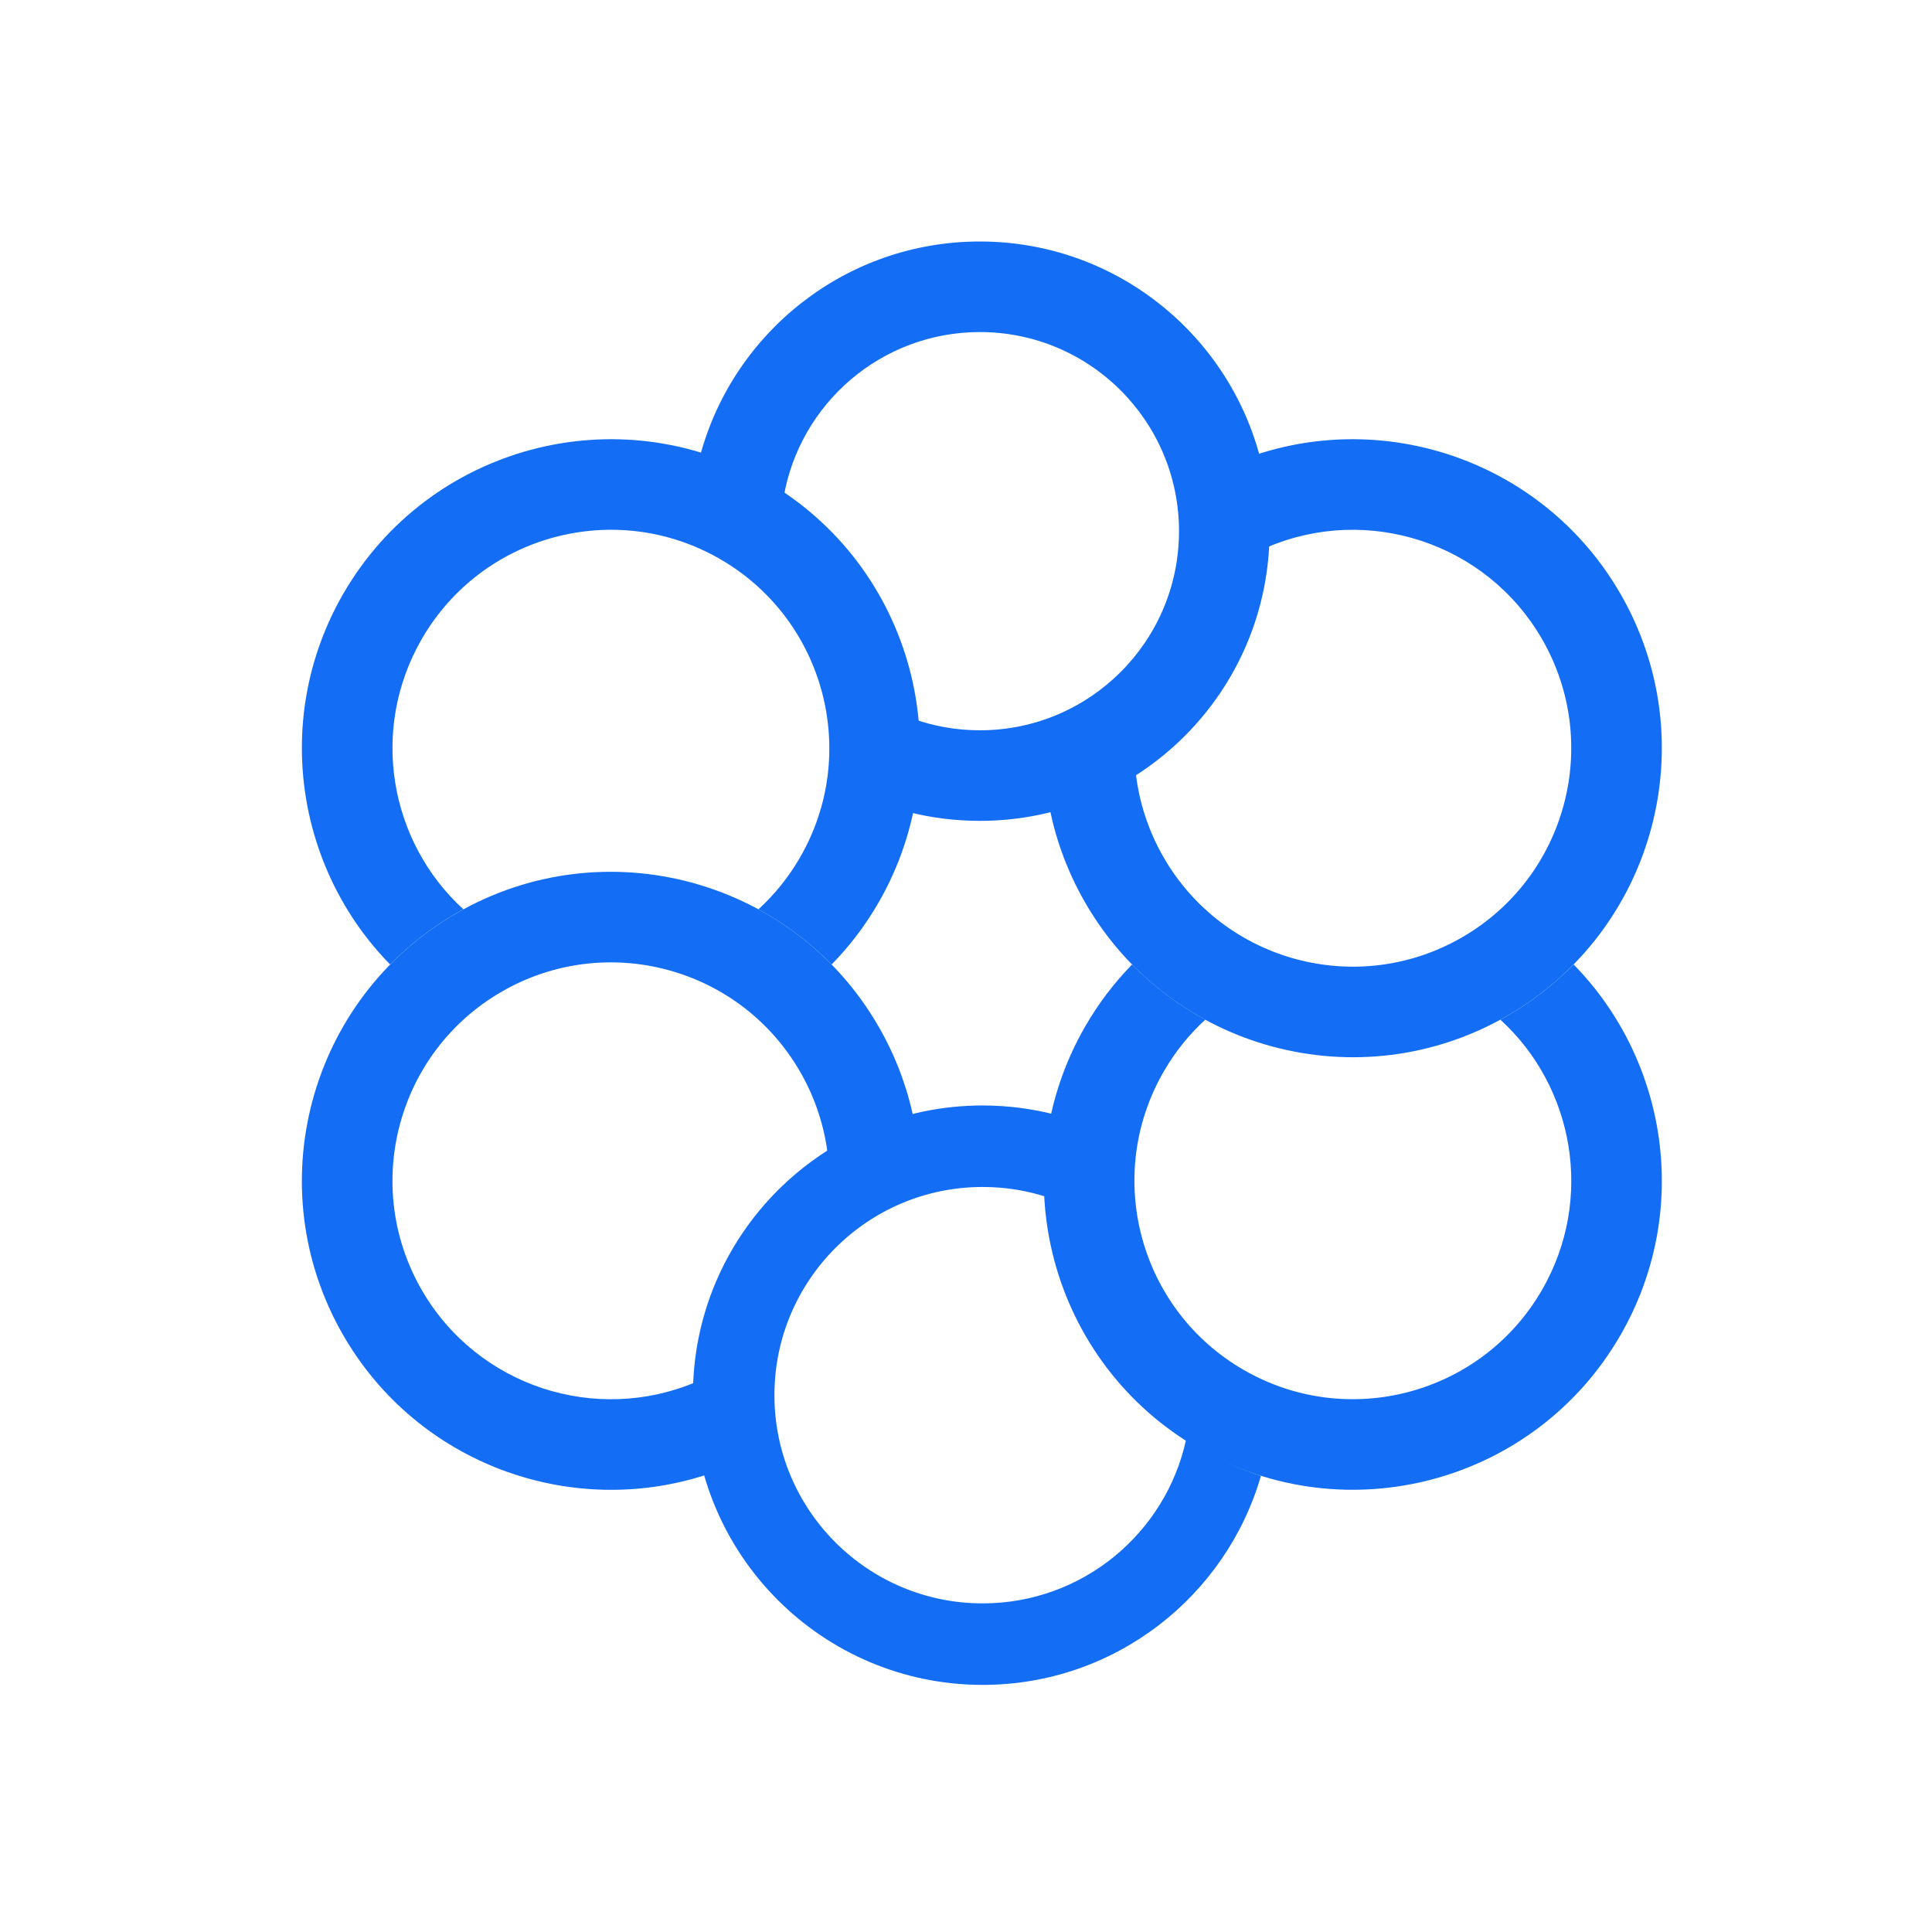
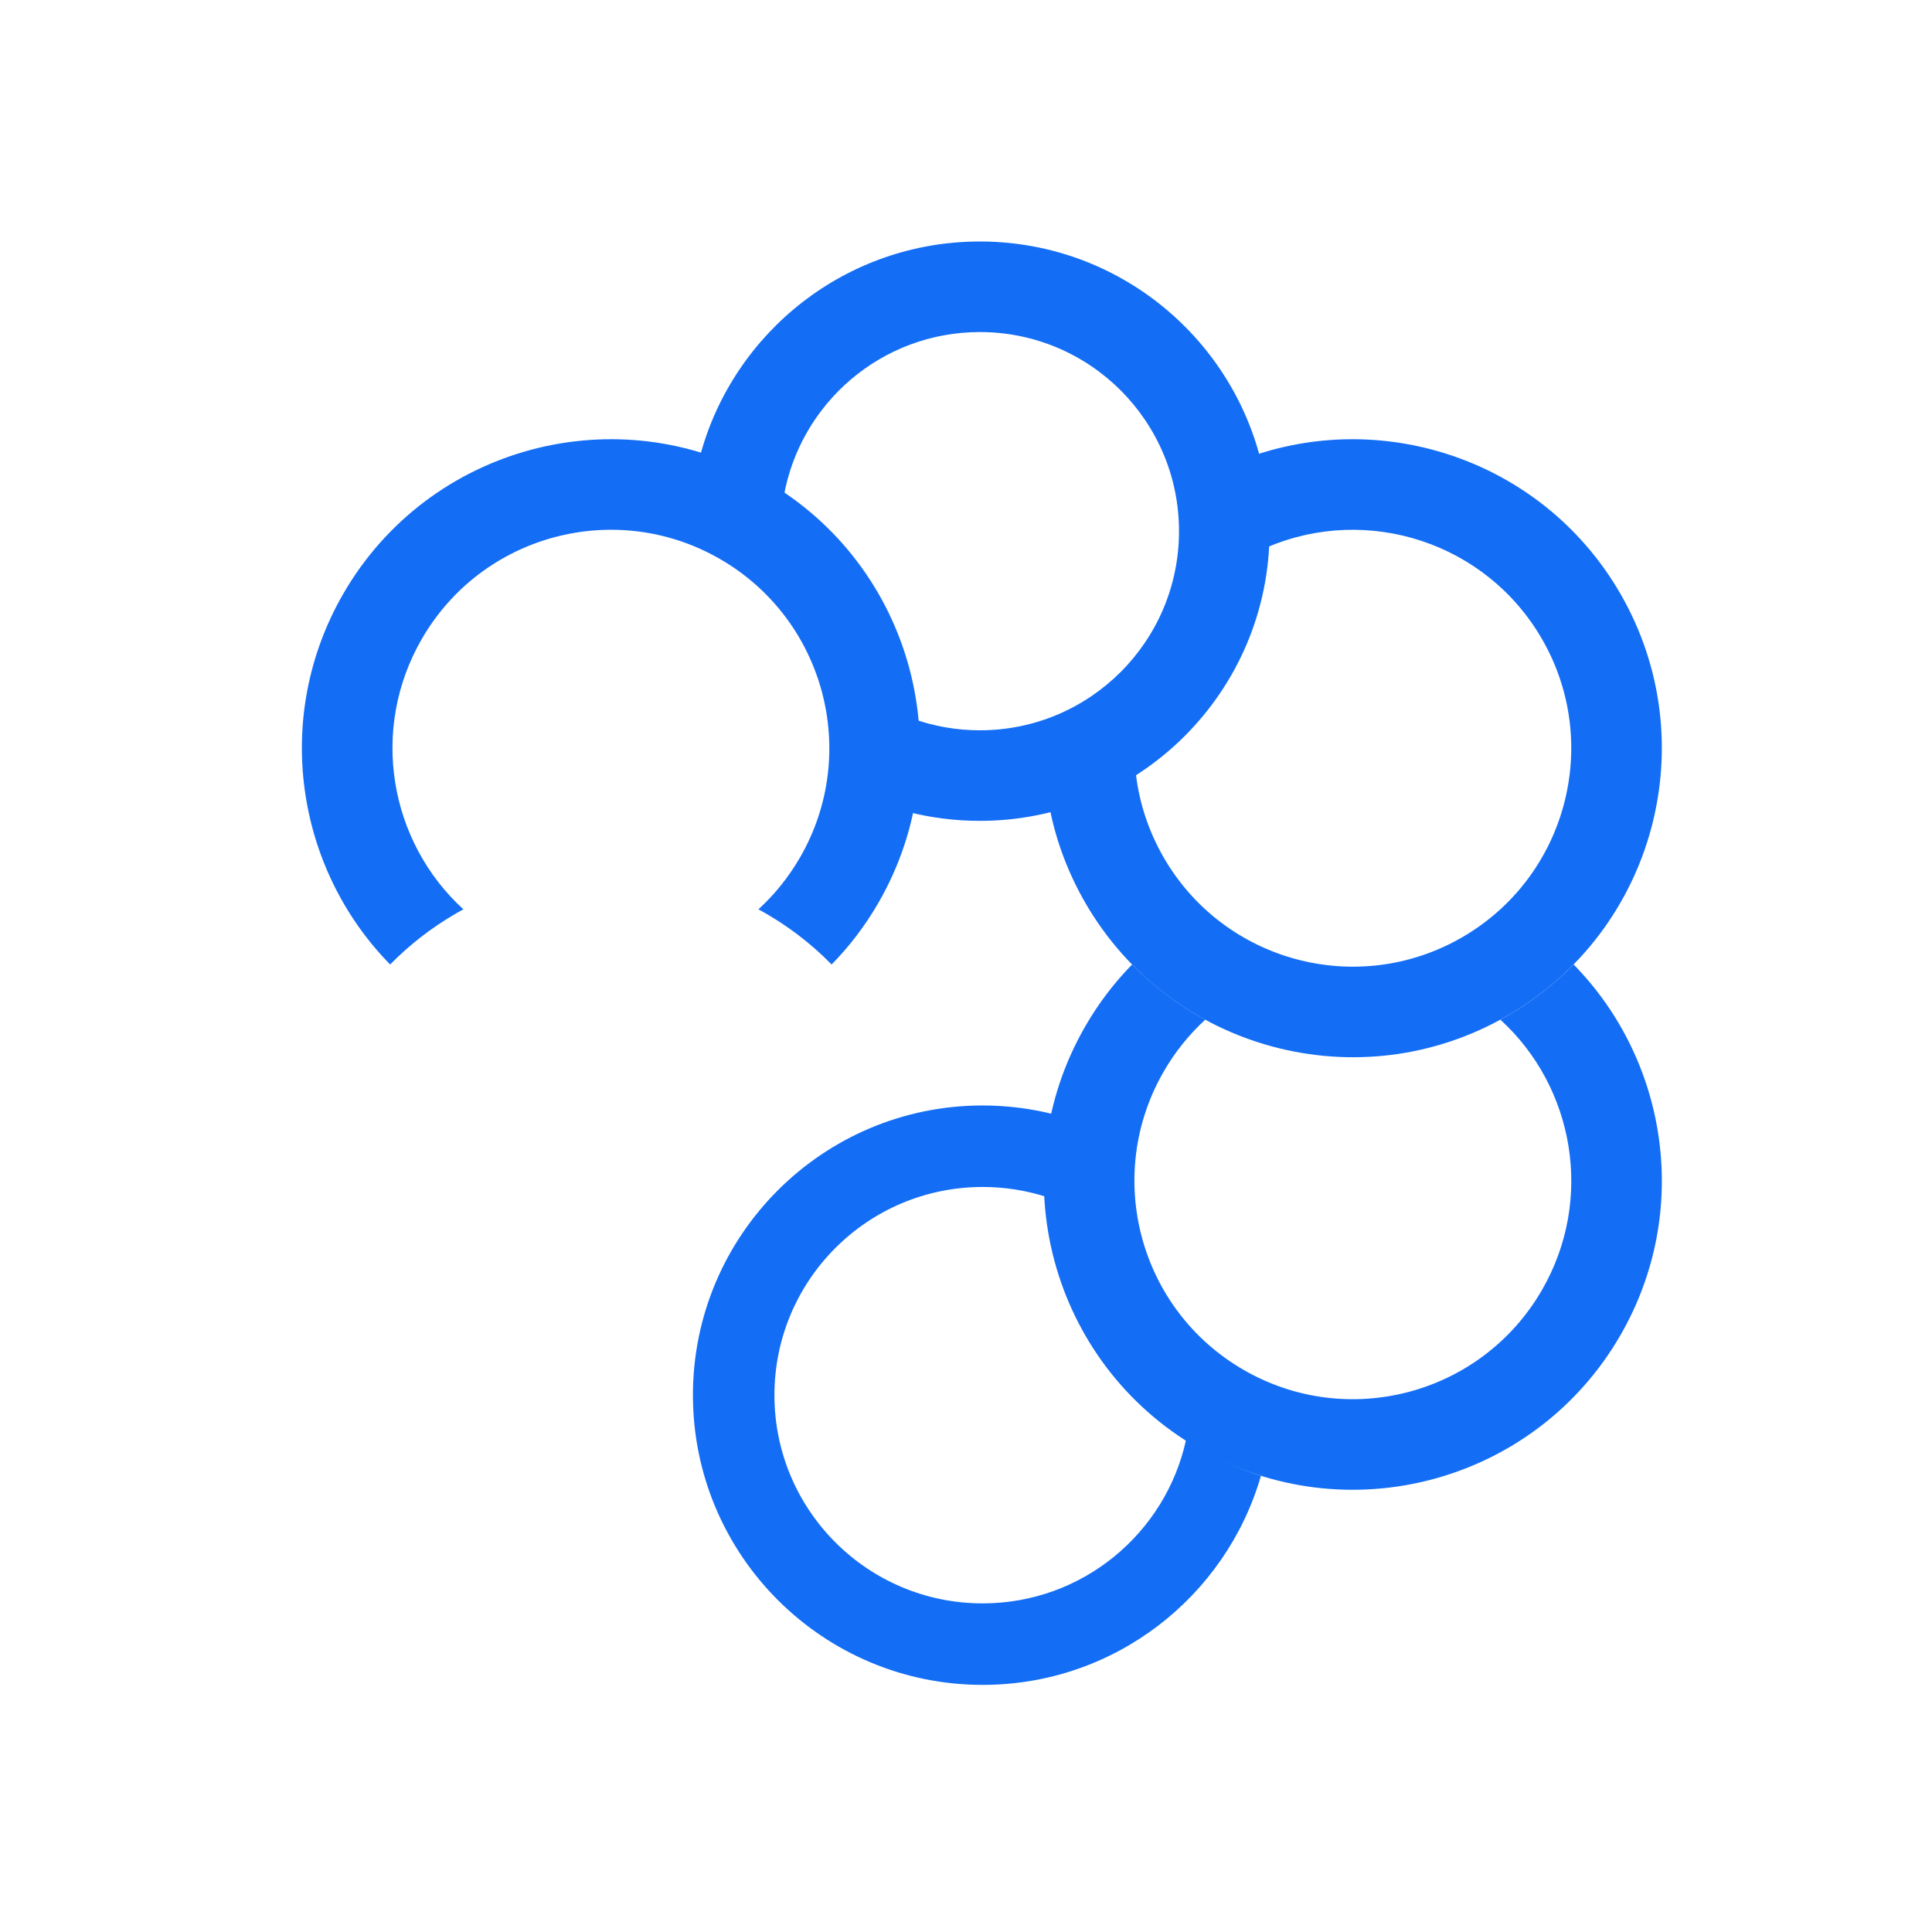
<svg xmlns="http://www.w3.org/2000/svg" width="32" height="32" viewBox="0 0 32 32" fill="none">
  <path fill-rule="evenodd" clip-rule="evenodd" d="M12.98 8.234C13.247 6.681 14.601 5.5 16.23 5.5C18.051 5.5 19.528 6.977 19.528 8.798C19.528 10.62 18.051 12.096 16.23 12.096C15.84 12.096 15.465 12.028 15.118 11.904C15.169 12.414 15.145 12.935 15.039 13.447C15.419 13.545 15.819 13.596 16.23 13.596C18.88 13.596 21.028 11.448 21.028 8.798C21.028 6.148 18.88 4 16.23 4C14.014 4 12.15 5.501 11.598 7.542C11.934 7.651 12.265 7.797 12.584 7.981C12.721 8.06 12.853 8.145 12.98 8.234Z" fill="#146EF5" />
  <path fill-rule="evenodd" clip-rule="evenodd" d="M17.473 18.461C17.09 18.363 16.689 18.31 16.276 18.31C13.626 18.31 11.477 20.459 11.477 23.108C11.477 25.758 13.626 27.907 16.276 27.907C18.462 27.907 20.306 26.445 20.885 24.445C20.552 24.336 20.225 24.191 19.91 24.009C19.819 23.957 19.731 23.903 19.645 23.846C19.308 25.396 17.927 26.557 16.276 26.557C14.371 26.557 12.827 25.013 12.827 23.108C12.827 21.204 14.371 19.66 16.276 19.66C16.653 19.66 17.017 19.72 17.357 19.833C17.333 19.377 17.371 18.915 17.473 18.461Z" fill="#146EF5" />
  <path fill-rule="evenodd" clip-rule="evenodd" d="M11.927 9.26C13.657 10.259 14.25 12.472 13.251 14.202C13.061 14.53 12.828 14.818 12.562 15.061C13.004 15.301 13.414 15.607 13.774 15.975C14.069 15.675 14.33 15.333 14.55 14.952C15.963 12.504 15.125 9.374 12.677 7.961C10.229 6.548 7.1 7.387 5.686 9.834C4.512 11.869 4.893 14.376 6.462 15.975C6.78 15.651 7.147 15.364 7.559 15.126C7.598 15.104 7.636 15.082 7.675 15.061C6.449 13.941 6.121 12.082 6.986 10.584C7.984 8.854 10.197 8.261 11.927 9.26Z" fill="#146EF5" />
  <path fill-rule="evenodd" clip-rule="evenodd" d="M18.751 15.975C18.457 16.276 18.195 16.617 17.976 16.998C16.562 19.446 17.401 22.576 19.849 23.989C22.296 25.402 25.426 24.564 26.839 22.116C28.014 20.081 27.632 17.574 26.064 15.975C25.745 16.299 25.379 16.586 24.966 16.825C24.928 16.846 24.89 16.868 24.851 16.889C26.077 18.009 26.405 19.868 25.54 21.366C24.541 23.096 22.329 23.689 20.599 22.69C18.868 21.691 18.276 19.479 19.275 17.748C19.464 17.42 19.697 17.133 19.963 16.889C19.521 16.65 19.112 16.343 18.751 15.975Z" fill="#146EF5" />
-   <path fill-rule="evenodd" clip-rule="evenodd" d="M8.31 16.425C10.04 15.426 12.252 16.019 13.251 17.749C13.507 18.192 13.658 18.667 13.713 19.145C14.143 18.866 14.621 18.654 15.132 18.523C15.024 18.001 14.832 17.487 14.55 16.999C13.137 14.552 10.007 13.713 7.56 15.126C5.112 16.539 4.273 19.669 5.686 22.117C6.915 24.245 9.443 25.157 11.691 24.429C11.582 24.029 11.525 23.607 11.525 23.172C11.525 23.077 11.527 22.982 11.533 22.888C9.874 23.595 7.91 22.968 6.986 21.367C5.987 19.637 6.579 17.424 8.31 16.425Z" fill="#146EF5" />
  <path fill-rule="evenodd" clip-rule="evenodd" d="M17.394 13.427C17.501 13.95 17.694 14.464 17.975 14.952C19.388 17.399 22.518 18.238 24.965 16.825C27.413 15.412 28.252 12.282 26.839 9.834C25.61 7.706 23.082 6.794 20.834 7.522C20.943 7.922 21 8.343 21 8.778C21 8.874 20.998 8.969 20.992 9.063C22.651 8.356 24.615 8.983 25.54 10.584C26.538 12.314 25.946 14.527 24.215 15.526C22.485 16.525 20.273 15.932 19.274 14.202C19.018 13.758 18.867 13.283 18.812 12.805C18.382 13.085 17.904 13.297 17.394 13.427Z" fill="#146EF5" />
</svg>